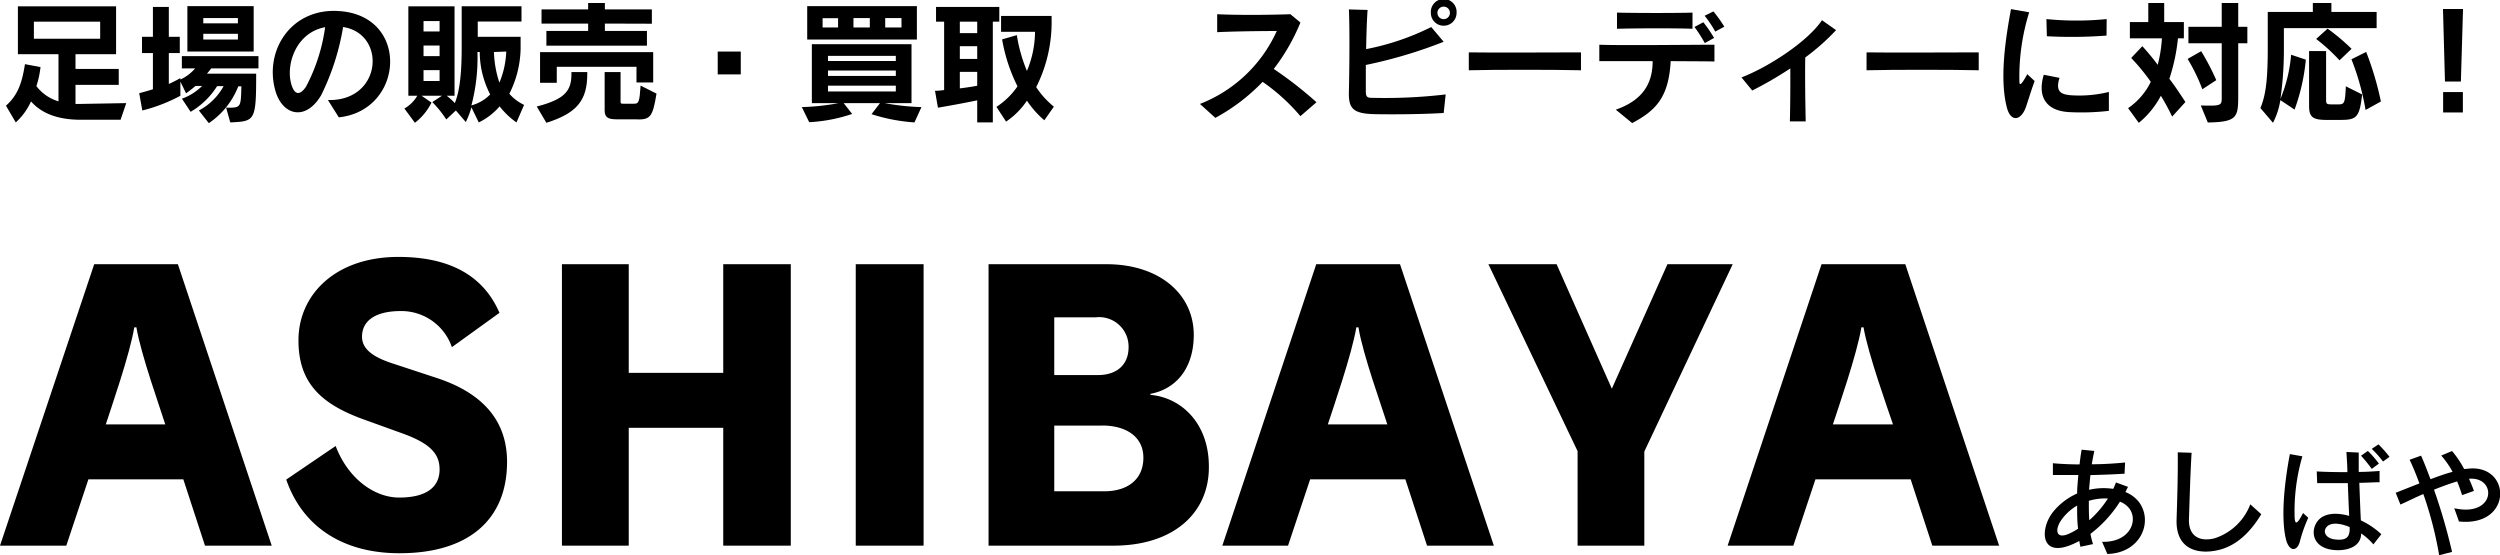
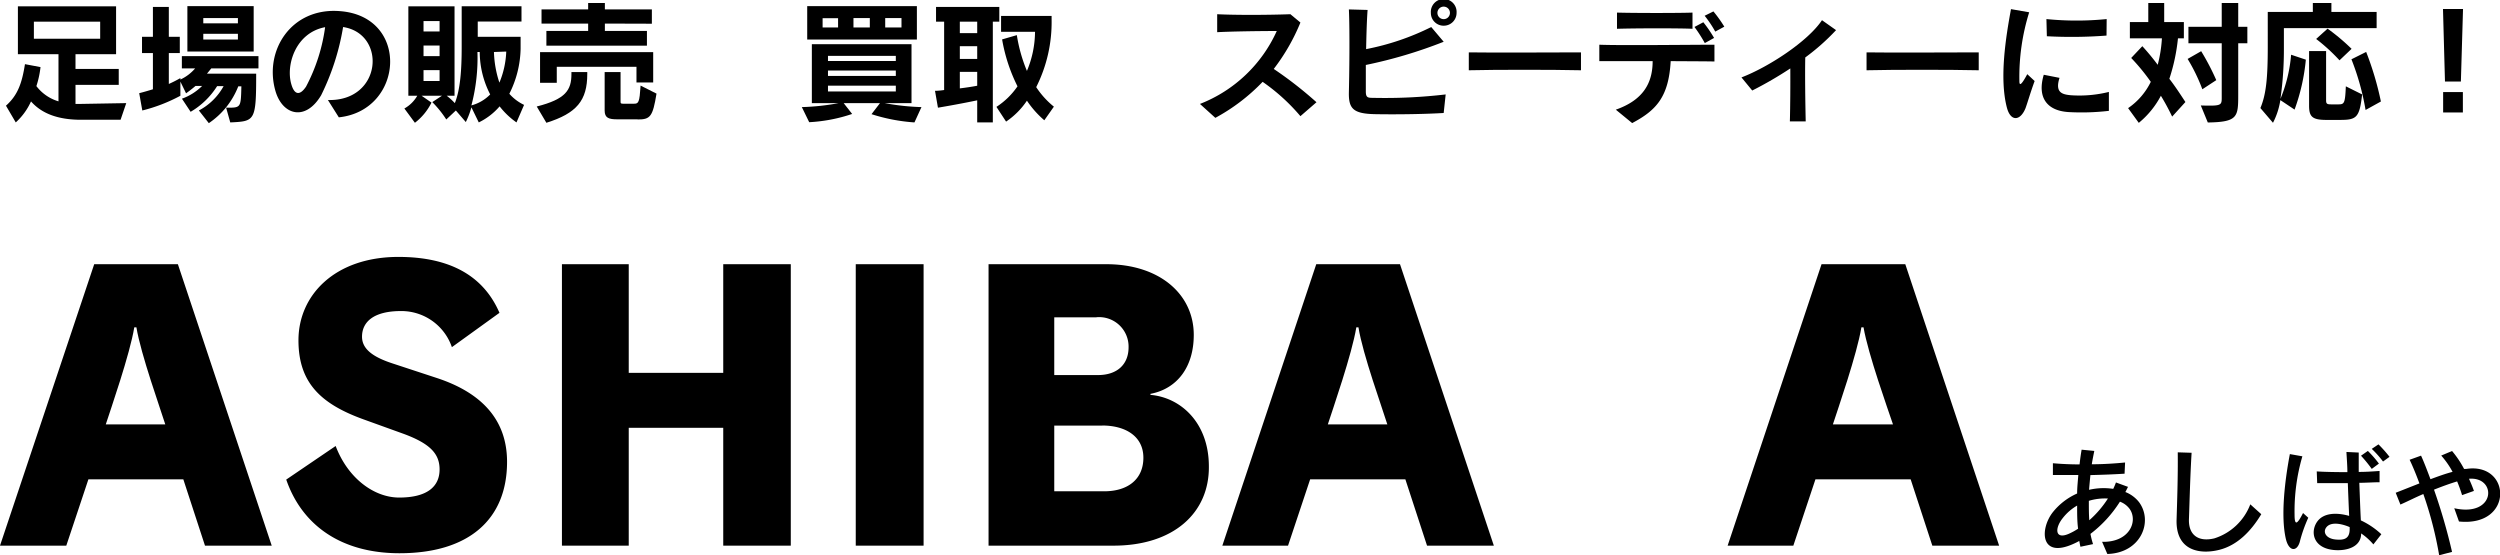
<svg xmlns="http://www.w3.org/2000/svg" viewBox="0 0 339.41 75.38">
  <g id="レイヤー_2" data-name="レイヤー 2">
    <g id="オブジェクト">
      <path d="M27.83,74.08l-2.94-9H12l-3,9H0L12.79,35.87H24.15L36.89,74.08ZM18.52,44.44h-.29c-.59,3.63-3.19,11.08-3.87,13.18h8.08C21.8,55.56,19.11,48.07,18.52,44.44Z" />
      <path d="M54.24,75.11c-7.89,0-13.23-3.77-15.38-10l6.71-4.56c1.67,4.41,5.24,7,8.62,7,3.78,0,5.49-1.47,5.49-3.82,0-2.11-1.27-3.48-4.8-4.8l-5.54-2c-5.83-2.11-8.82-5-8.82-10.73,0-6.18,5-11.32,13.57-11.32,6.91,0,11.52,2.5,13.72,7.59l-6.46,4.66a7.25,7.25,0,0,0-6.91-4.9c-3.77,0-5.29,1.52-5.29,3.48,0,1.56,1.27,2.69,4.11,3.62l6.08,2c5.78,1.91,9.5,5.44,9.5,11.37C68.84,70.56,63.6,75.11,54.24,75.11Z" />
      <path d="M98.19,74.08v-16H85.36v16H76.29V35.87h9.07V50.62H98.19V35.87h9.17V74.08Z" />
      <path d="M116.18,74.08V35.87h9.21V74.08Z" />
      <path d="M151.16,74.08H134.21V35.87h16c7.2,0,11.86,4.06,11.86,9.6,0,4.31-2.21,7.3-5.88,8l0,.14c4.11.35,7.93,3.78,7.93,9.71C164.19,69.58,159.39,74.08,151.16,74.08Zm-2.3-31h-5.73v7.84h5.93c2.64,0,4.16-1.47,4.16-3.77A4,4,0,0,0,148.86,43.07Zm.78,14.7h-6.51v8.92h6.76c3.28,0,5.34-1.67,5.34-4.56S152.83,57.77,149.64,57.77Z" />
      <path d="M193.74,74.08l-2.94-9H177.87l-3,9h-8.92L178.7,35.87h11.37l12.74,38.21Zm-9.31-29.64h-.29c-.59,3.63-3.19,11.08-3.87,13.18h8.08C187.72,55.56,185,48.07,184.43,44.44Z" />
-       <path d="M223.24,61.3V74.08h-9.06V61.25L202.07,35.87h9.26l7.5,16.9,7.55-16.9h8.86Z" />
      <path d="M262.34,74.08l-2.94-9H246.47l-3,9h-8.92L247.3,35.87h11.37l12.74,38.21ZM253,44.44h-.29c-.59,3.63-3.19,11.08-3.87,13.18H257C256.31,55.56,253.62,48.07,253,44.44Z" />
      <path d="M286.1,75.21l-.71-1.65c3.72.09,4.9-2.79,3.75-4.45a2.87,2.87,0,0,0-1.33-1,16.65,16.65,0,0,1-4,4.37,10.42,10.42,0,0,0,.35,1.39l-1.71.36c-.06-.24-.11-.52-.16-.79a8.52,8.52,0,0,1-.8.4c-4.58,2.07-4.56-2.11-2.75-4.35A8.76,8.76,0,0,1,282,67c0-.84.1-1.69.16-2.51-1.28,0-2.49,0-3.45,0l0-1.6c1,.09,2.29.16,3.62.16.08-.72.17-1.39.28-2l1.72.17c-.11.56-.24,1.17-.34,1.81,1.6,0,3.19-.11,4.52-.24l-.07,1.52c-1.23.08-2.91.15-4.64.19-.06.64-.13,1.33-.18,2a8.69,8.69,0,0,1,3.28-.13,8.1,8.1,0,0,0,.37-.87l1.64.6c-.12.22-.23.46-.36.7a4.39,4.39,0,0,1,1.86,1.38C292.36,70.83,290.64,75.09,286.1,75.21ZM282,68.64a6.69,6.69,0,0,0-1.93,1.67c-1.12,1.37-1.12,3,.8,2.16a8.64,8.64,0,0,0,1.26-.69C282,70.8,282,69.73,282,68.64Zm1.59-.69c0,1,0,1.88.06,2.68a13.92,13.92,0,0,0,2.53-2.95A7.61,7.61,0,0,0,283.57,68Z" />
      <path d="M301.25,74.66c-2.61.64-5.86.11-5.75-4.08.07-2.37.2-5.86.16-9.17l1.88.06c-.2,3.31-.28,6.87-.36,9s1.24,3.15,3.45,2.62a7.7,7.7,0,0,0,4.88-4.62L307,69.81C305.62,72.1,303.75,74.05,301.25,74.66Z" />
      <path d="M312.22,73.59c-.4,1.36-1.5,1.31-1.9-.5-.67-3-.16-7.65.56-11.44l1.7.3a26.58,26.58,0,0,0-1.06,7.94c0,1.49.34,1.36,1.15-.24l.71.64A19.52,19.52,0,0,0,312.22,73.59Zm10,.32a8.33,8.33,0,0,0-1.66-1.49c0,1.87-2,2.38-3.59,2.26-3.07-.23-3.37-2.66-2.27-4,.83-1,2.43-1.15,4.23-.64-.05-1.12-.12-2.75-.18-4.45-1.49,0-3,0-4.16,0L314.53,64c1,.07,2.58.1,4.16.1,0-.83-.08-1.83-.13-2.74l1.67.08c0,.75,0,1.65,0,2.63,1,0,2-.07,2.83-.13l0,1.53c-.75,0-1.71.07-2.75.08.07,1.8.13,3.65.21,5.1a10.66,10.66,0,0,1,2.78,1.88ZM319,71.56c-1.3-.55-2.58-.68-3.14,0s-.06,1.55,1.19,1.68,2-.11,1.95-1.55Zm3-7.9a18.73,18.73,0,0,0-1.46-1.79l.93-.65a14.44,14.44,0,0,1,1.5,1.72Zm1.53-1A13.69,13.69,0,0,0,322,60.94l.91-.61a17,17,0,0,1,1.5,1.69Z" />
      <path d="M334.26,67.22a19.23,19.23,0,0,0-.67-1.86c-.87.26-2,.66-3.14,1.12a78.34,78.34,0,0,1,2.45,8.45l-1.75.45A50.62,50.62,0,0,0,329,67.07c-1.06.45-2.13,1-3.11,1.43l-.64-1.6,3.22-1.27c-.43-1.17-.88-2.27-1.33-3.21l1.55-.56c.39.84.83,2,1.28,3.2,1-.37,2-.74,3-1a11.48,11.48,0,0,0-1.54-2.21l1.47-.62a13.32,13.32,0,0,1,1.63,2.43l.31,0c6.13-.91,6.45,7.91-1,7.14L333.2,69c5.67,1.26,5.83-4.33,2-4,.24.54.48,1.09.67,1.65Z" />
      <path d="M16.37,16.26H11c-3.17,0-5.36-.87-6.79-2.49a8.64,8.64,0,0,1-2.07,2.85L.81,14.35C2.49,12.86,3,11.13,3.39,8.71l2.11.4a12.81,12.81,0,0,1-.56,2.58,5.87,5.87,0,0,0,3,2.07V7.36H2.43V.86H15.76v6.5H10.25v2h5.87v2.16H10.25v2.59h.61L17.14,14ZM13.6,2.94h-9V5.26h9Z" />
      <path d="M28.68,9.29,28.1,10h6.68c0,6.46-.16,6.46-3.52,6.62l-.56-2c2,0,2,.07,2.07-2.9h-.42a10.74,10.74,0,0,1-4,5L27,15a8.18,8.18,0,0,0,3.36-3.31h-.88a10.57,10.57,0,0,1-3.6,3.49L24.7,13.4a7.45,7.45,0,0,0,2.74-1.73h-.9c-.6.52-1.28,1-1.28,1l-.77-1.59V13A22.19,22.19,0,0,1,19.32,15l-.42-2.35s.74-.18,1.86-.53V7.2H19.28V5h1.48V.94h2.16V5h1.49V7.2H22.92v4.2a16.9,16.9,0,0,0,1.57-.8v.2a5.89,5.89,0,0,0,2-1.51h-1.8V7.62H35.09V9.29ZM25.44,7V.83h9V7ZM32.3,2.45H27.6v.72h4.7Zm0,2.14H27.6v.78h4.7Z" />
      <path d="M43.6,12.93c-2.14,3.6-5.27,2.7-6.21-.6C35.82,6.86,39.55,1,46.12,1.51,55.68,2.2,54.85,15,46,15.93l-1.48-2.35c7.37.19,8-9,2.06-9.91A32.89,32.89,0,0,1,43.6,12.93Zm-4.05-1.5c.41,1.44,1.14,1.61,2,.33a24.22,24.22,0,0,0,2.59-8.07C40.16,4.43,38.78,8.79,39.55,11.43Z" />
      <path d="M70.12,16.62a10.58,10.58,0,0,1-2.29-2.18A8.77,8.77,0,0,1,65,16.62L64,14.57a11.08,11.08,0,0,1-.76,2L61.89,15l-1.3,1.22a14.37,14.37,0,0,0-1.9-2.36L60,13H57.24l1.34.93a7.86,7.86,0,0,1-2.25,2.74L54.9,14.73A4.59,4.59,0,0,0,56.65,13H55.44V.86h6.27V13H60.65A9.07,9.07,0,0,1,61.75,14c.75-1.86.93-4.56.93-7.64V.85H70.8V2.92H64.86V5h5.82V6.64a14.16,14.16,0,0,1-1.53,6.09,6.18,6.18,0,0,0,2,1.51ZM59.68,2.86H57.5V4.27h2.18Zm0,3.32H57.5V7.62h2.18Zm0,3.34H57.5V11h2.18Zm5.45-2.46h-.31A25.28,25.28,0,0,1,64,14.31a5.56,5.56,0,0,0,2.55-1.49A12.65,12.65,0,0,1,65.13,7.06Zm1.93,0a14.51,14.51,0,0,0,.74,4.16A12.05,12.05,0,0,0,68.73,7Z" />
      <path d="M74.18,16.67l-1.31-2.21c3.94-1,4.71-2.23,4.71-4.41V9.78h2.15v.27C79.73,13.65,78.29,15.38,74.18,16.67ZM86.41,11.2V9.07H75.59v2.17H73.32V7.08H88.68V11.2Zm-4.29-8v1h5.71v2H74.18v-2h5.67v-1H73.52V1.28h6.33V.41h2.27v.87H88.5V3.22Zm4.45,13H83.81c-1.15,0-1.72-.18-1.72-1.19V9.78h2.16v4c0,.23,0,.3.34.3h1.48c.63,0,.75-.16.9-2.46l2.16,1.09C88.62,15.86,88.28,16.22,86.57,16.22Z" />
-       <path d="M97.44,10.1V7h3.13V10.1Z" />
      <path d="M124.15,16.62a24.29,24.29,0,0,1-5.83-1.12L119.47,14h-4.93l1.15,1.47a21.66,21.66,0,0,1-5.83,1.12l-1-2.05a31.51,31.51,0,0,0,5-.54h-3.64V6h13.53v8H120.1a32,32,0,0,0,5,.54ZM109.59,5.37V.83h14.89V5.37Zm4.19-2.9h-2.1V3.73h2.1Zm7.84,5.11h-9.21v.7h9.21Zm0,2h-9.21v.73h9.21Zm0,2.05h-9.21v.79h9.21Zm-3.53-9.18h-2.22V3.73h2.22Zm4.3,0h-2.21V3.73h2.21Z" />
      <path d="M134.79,2.94V16.62h-2.12v-3c-2.6.55-5.33,1-5.33,1l-.4-2.29s.58,0,1.24-.11V2.94h-1.1v-2h8.59v2Zm-2.12,0h-2.36V4.5h2.36Zm0,3.33h-2.36V8h2.36Zm0,3.49h-2.36V12c.73-.09,1.58-.21,2.36-.36Zm9.11,6.57a13.21,13.21,0,0,1-2.36-2.66,10.47,10.47,0,0,1-2.83,2.84l-1.31-2a10.17,10.17,0,0,0,2.86-2.79,22.75,22.75,0,0,1-2.09-6.37l2-.58a21,21,0,0,0,1.37,4.86,13.94,13.94,0,0,0,1.1-5.31h-4.61V2.16h6.86v.47a19.6,19.6,0,0,1-2.09,9.2,11.56,11.56,0,0,0,2.4,2.65Z" />
      <path d="M176.55,15.77a26.53,26.53,0,0,0-5.13-4.66A26,26,0,0,1,165,16l-2.09-1.89a19,19,0,0,0,10.43-9.9c-2.41,0-6.25.06-8.09.16V1.93c2.35.12,6.59.12,9.94,0l1.36,1.13a27.25,27.25,0,0,1-3.62,6.3,52.93,52.93,0,0,1,5.8,4.52Z" />
      <path d="M196,15.34c-2.26.14-6,.22-9.27.16-3.06-.05-3.65-.77-3.6-3,.05-2,.14-8.19,0-11.22l2.54.07c-.11,1.46-.16,3.39-.2,5.32a34.3,34.3,0,0,0,8.84-3L196,5.67a63.53,63.53,0,0,1-10.57,3.15c0,1.37,0,2.63,0,3.59s.35.86,1.26.88a70.52,70.52,0,0,0,9.58-.47Zm0-11.85a1.73,1.73,0,0,1-1.74-1.74,1.75,1.75,0,1,1,3.49,0A1.74,1.74,0,0,1,196,3.49ZM196,.9a.85.85,0,1,0,.85.85A.85.85,0,0,0,196,.9Z" />
      <path d="M199.41,9.54V7.11c3.71.06,11.32,0,15.23,0V9.54C210.75,9.45,203.06,9.45,199.41,9.54Z" />
      <path d="M226.82,8.3c-.27,4.83-1.92,6.66-5.23,8.41l-2.22-1.82c3.69-1.3,5-3.58,5-6.59l-7.24,0V6.07c2.79.12,12.75,0,15.63,0V8.35C231.69,8.32,229.4,8.32,226.82,8.3Zm-7.29-4.39V1.71c2.43.07,8.45.07,10.25,0v2.2C228,3.82,221.91,3.83,219.53,3.91Zm11.92,1.94a19.74,19.74,0,0,0-1.4-2.19l1.2-.64a17.49,17.49,0,0,1,1.46,2.13Zm1.42-1.56a15.22,15.22,0,0,0-1.44-2.15l1.19-.59a18.23,18.23,0,0,1,1.48,2.07Z" />
      <path d="M245.09,7.8c-.05,2.14,0,5.92.06,8.68H243c.06-2.2.07-5.05.06-7.19a51.58,51.58,0,0,1-5.17,3l-1.46-1.78c3.64-1.39,9-4.87,10.93-7.77l1.91,1.35A29.73,29.73,0,0,1,245.09,7.8Z" />
      <path d="M253.41,9.54V7.11c3.71.06,11.32,0,15.23,0V9.54C264.75,9.45,257.06,9.45,253.41,9.54Z" />
      <path d="M275,14.67c-.7,1.75-2,1.88-2.52,0-1.09-4.07-.12-9.83.54-13.43l2.47.43A29.45,29.45,0,0,0,274.16,11c0,.53.13.83,1.07-.93l1,.93C275.64,12.62,275.33,13.74,275,14.67Zm5.77.54c-2.79-.19-4.24-1.9-3.3-5.06l2.14.42c-.64,2,.36,2.25,1.53,2.36a16.6,16.6,0,0,0,5.17-.45l0,2.57A32.06,32.06,0,0,1,280.72,15.21Zm5.22-10.38a62.4,62.4,0,0,1-8.1.09l-.06-2.33a41.37,41.37,0,0,0,8.18,0Z" />
      <path d="M294.9,15.83A30.9,30.9,0,0,0,293.37,13a11.93,11.93,0,0,1-3,3.68l-1.45-2A9.17,9.17,0,0,0,292,11.11a27.69,27.69,0,0,0-2.66-3.24l1.51-1.6a30.88,30.88,0,0,1,2.09,2.53,18.32,18.32,0,0,0,.57-3.6h-4.35V3h2.5V.41h2.16V3h2.67V5.2h-.8a25.79,25.79,0,0,1-1.17,5.5c.71.91,1.43,2,2.18,3.15Zm4.1-3.71A24.19,24.19,0,0,0,297,8l1.84-1.05a32.72,32.72,0,0,1,2.05,3.93Zm4.87-6.25v7c0,3-.06,3.7-4.13,3.76l-.95-2.31c2.72.08,2.84,0,2.84-1V5.87h-4.52V3.64h4.52V.41h2.24V3.64h1.24V5.87Z" />
      <path d="M310.07,3.82V6.43a47.44,47.44,0,0,1-.47,7,19.93,19.93,0,0,0,1.45-6l2,.67a27,27,0,0,1-1.53,6.78l-1.93-1.29a10,10,0,0,1-1,3.08l-1.71-2c.78-1.85,1-4.07,1-8.33V1.62H314V.41h2.52V1.62h6.14v2.2Zm7.6,12.46h-1.84c-1.92,0-2.34-.45-2.34-1.93V6.93h2.31v6.68c0,.47.11.56.68.56h1c.8,0,.9-.16,1-2.45l2.21,1.1C320.34,16,319.92,16.28,317.67,16.28Zm-.05-8.09a24.6,24.6,0,0,0-3.17-2.9L316,3.89a28.06,28.06,0,0,1,3.26,2.74Zm3.54,6.74a34,34,0,0,0-1.92-6.88l2-1a41.72,41.72,0,0,1,2,6.73Z" />
      <path d="M334.1,11.07h-2.16l-.27-9.85h2.72Zm-2.41,4.2V12.5h2.68v2.77Z" />
    </g>
  </g>
</svg>